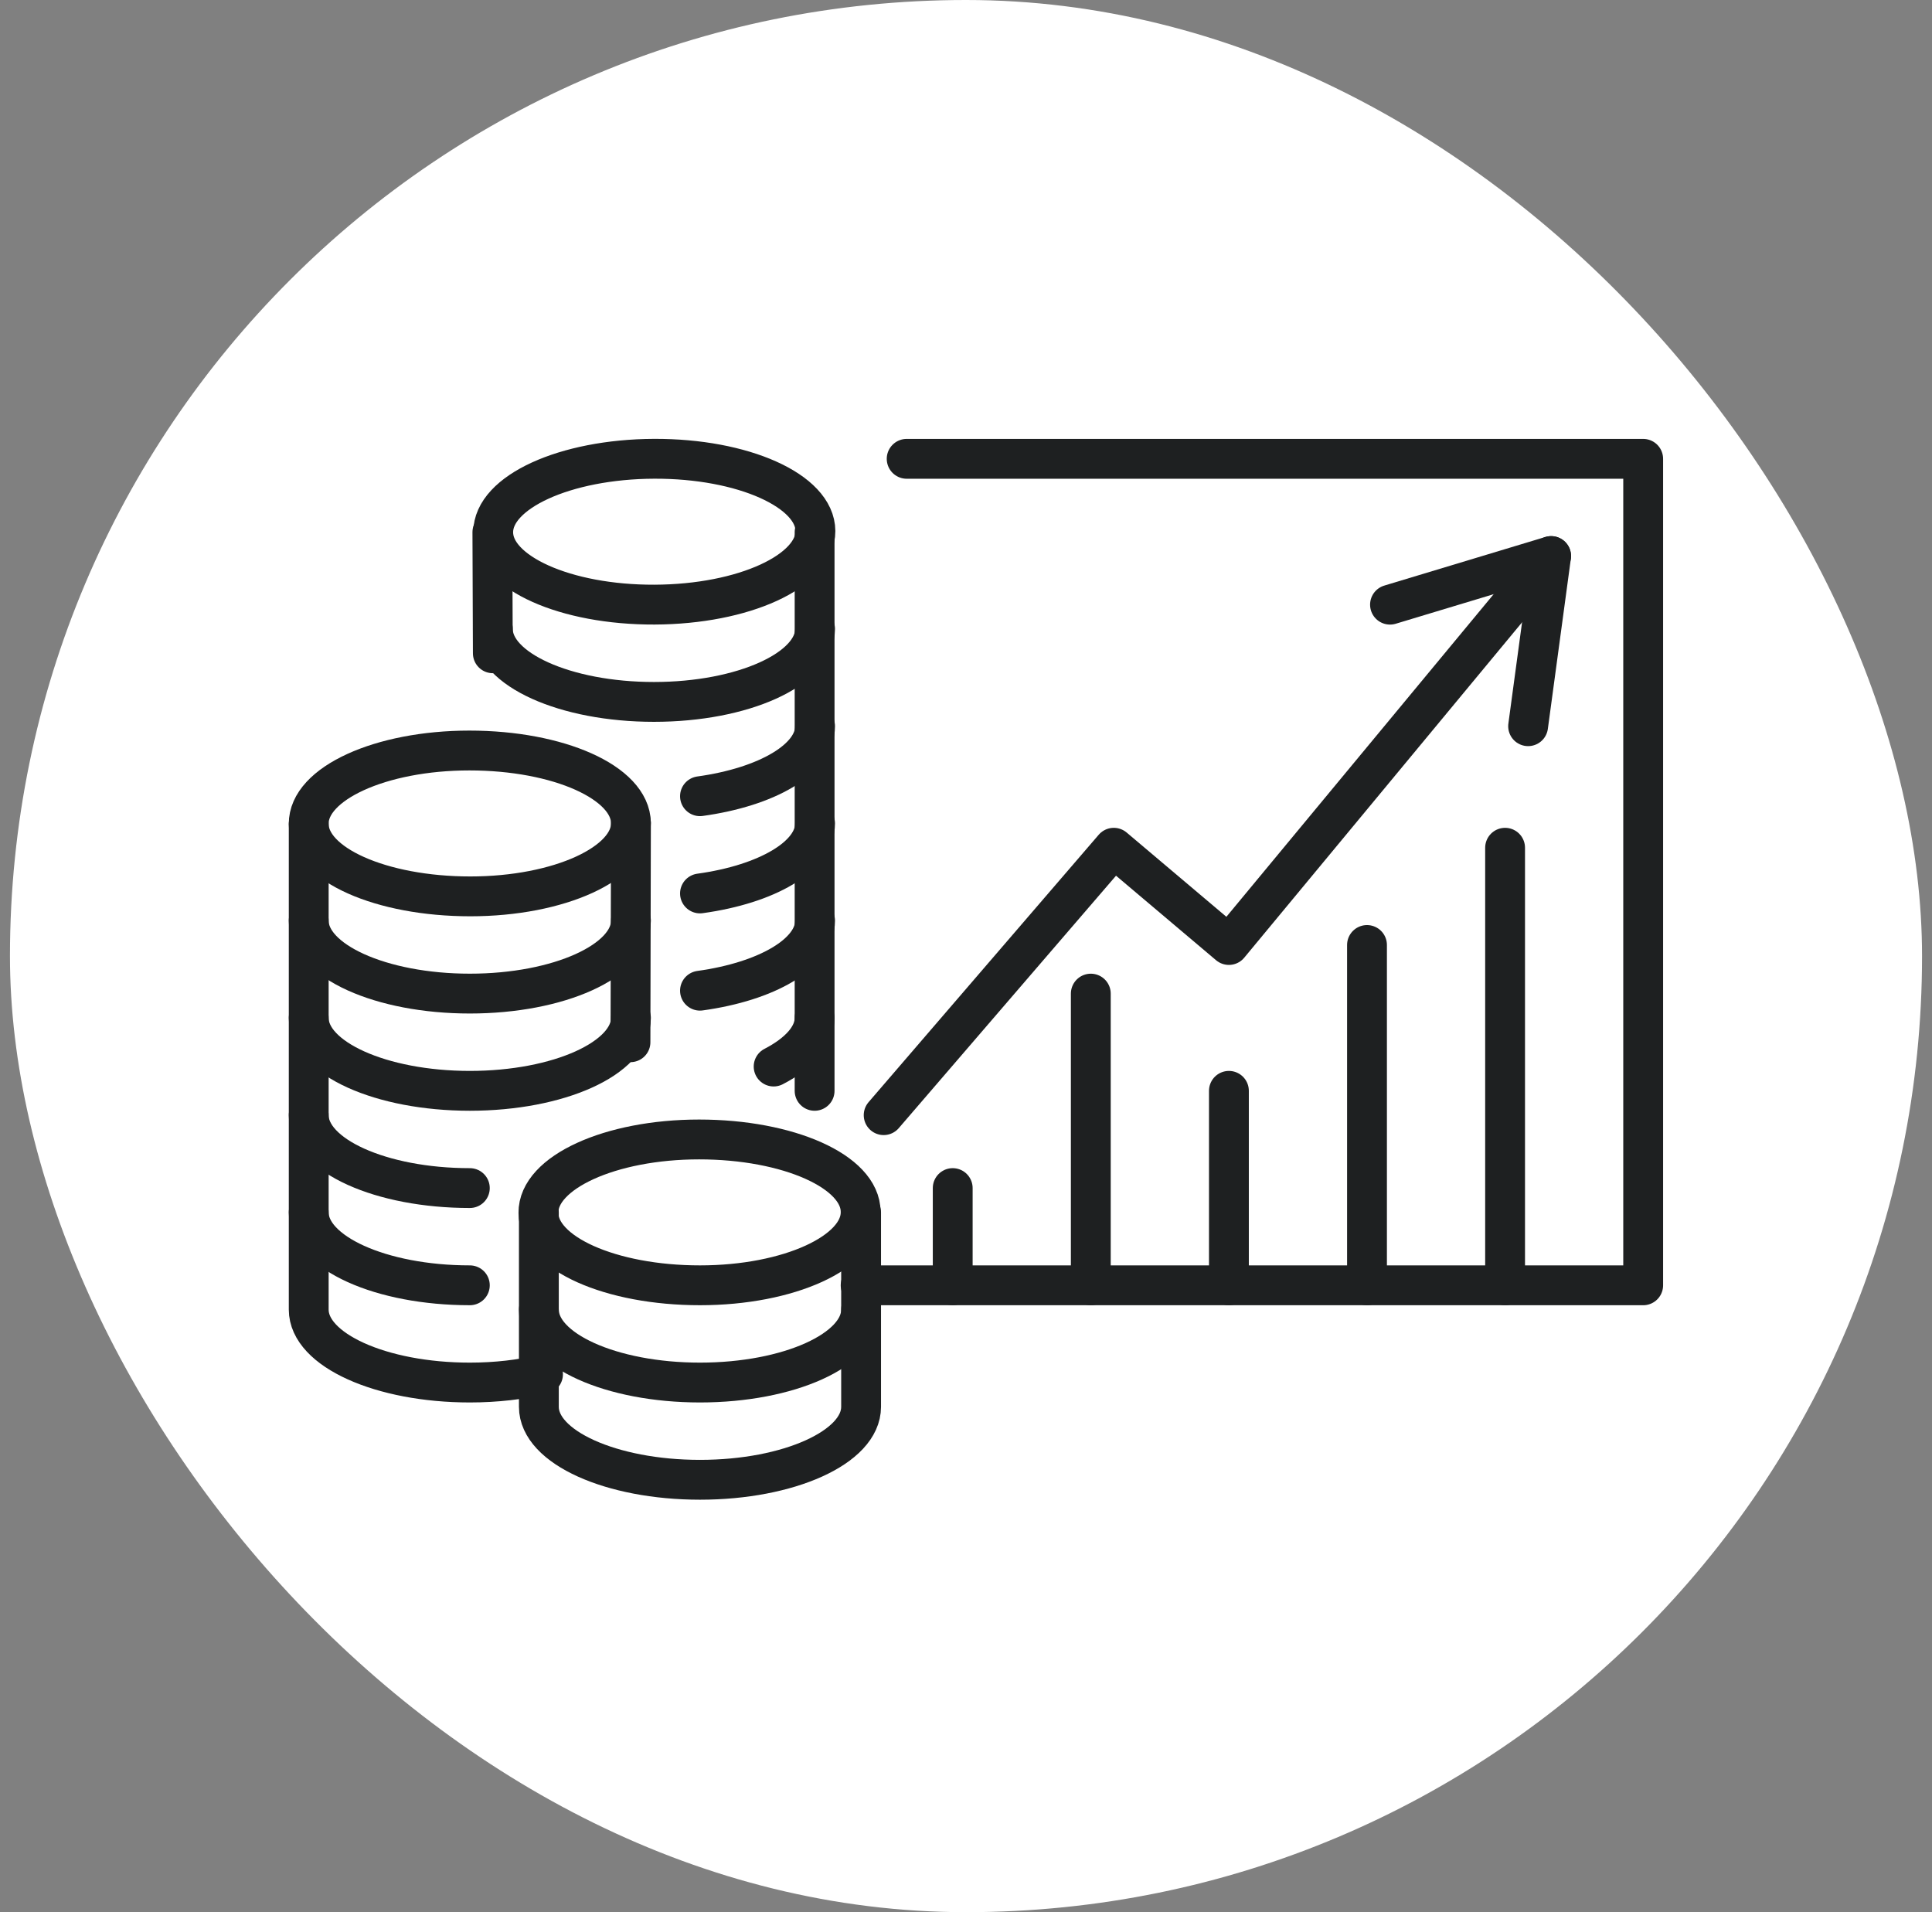
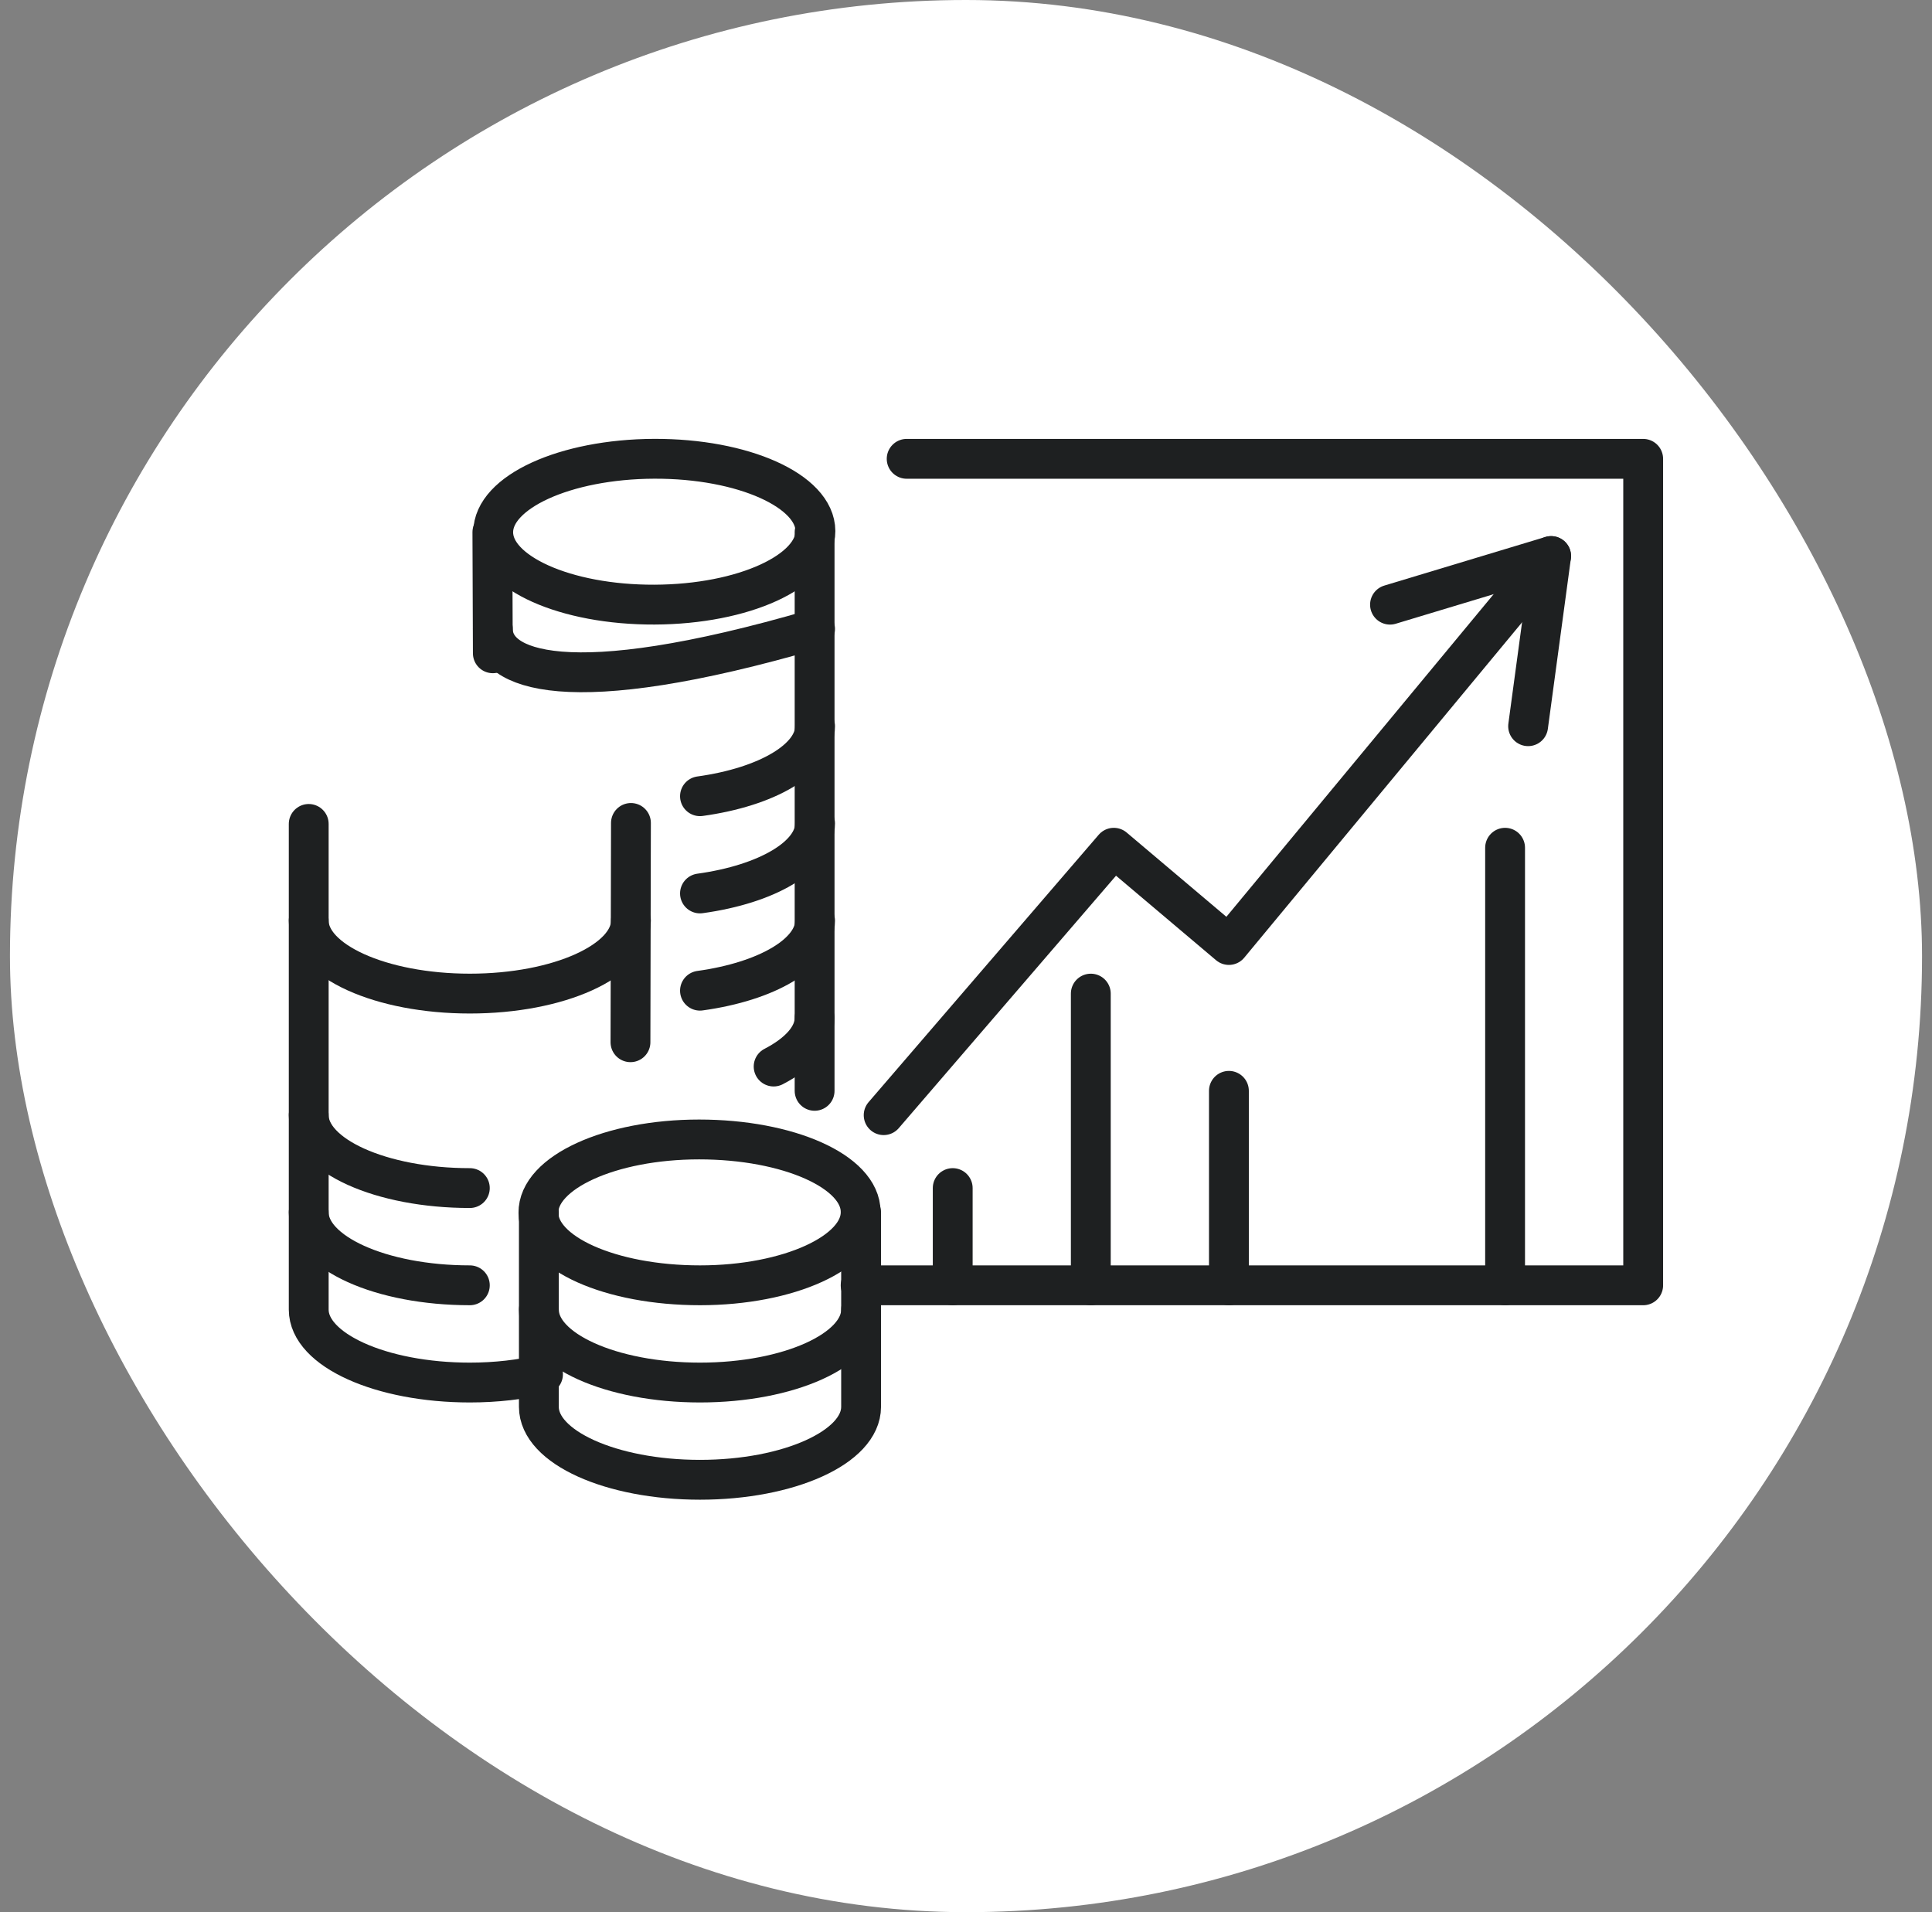
<svg xmlns="http://www.w3.org/2000/svg" width="97" height="96" viewBox="0 0 97 96" fill="none">
  <rect x="0" y="0" width="97" height="96" fill="#808080" stroke="none" />
  <rect x="0.5" width="96" height="96" rx="48" fill="white" />
-   <path d="M15.5 41.365C15.5 43.391 19.128 45.002 23.612 45.002C28.073 45.002 31.701 43.342 31.678 41.316C31.655 39.29 28.049 37.679 23.566 37.679C19.105 37.679 15.477 39.339 15.5 41.365Z" stroke="#1E2021" stroke-width="2" stroke-linecap="round" stroke-linejoin="round" />
  <path d="M31.678 46.222C31.678 48.248 28.049 49.883 23.589 49.883C19.128 49.883 15.5 48.248 15.5 46.222" stroke="#1E2021" stroke-width="2" stroke-linecap="round" stroke-linejoin="round" />
  <path d="M23.589 59.647C19.128 59.647 15.5 58.011 15.5 55.986" stroke="#1E2021" stroke-width="2" stroke-linecap="round" stroke-linejoin="round" />
  <path d="M31.654 52.325L31.678 41.316" stroke="#1E2021" stroke-width="2" stroke-linecap="round" stroke-linejoin="round" />
  <path d="M15.5 60.867C15.5 62.893 19.128 64.528 23.589 64.528" stroke="#1E2021" stroke-width="2" stroke-linecap="round" stroke-linejoin="round" />
  <path d="M27.263 68.995C26.177 69.263 24.906 69.41 23.589 69.41C19.128 69.41 15.5 67.775 15.5 65.749V41.365" stroke="#1E2021" stroke-width="2" stroke-linecap="round" stroke-linejoin="round" />
  <path d="M27.033 60.892C27.033 62.918 30.661 64.528 35.145 64.528C39.605 64.528 43.234 62.869 43.211 60.843C43.211 58.817 39.582 57.206 35.099 57.206C30.638 57.206 27.009 58.866 27.033 60.892Z" stroke="#1E2021" stroke-width="2" stroke-linecap="round" stroke-linejoin="round" />
  <path d="M43.233 65.749C43.233 67.775 39.605 69.41 35.144 69.41C30.684 69.41 27.055 67.775 27.055 65.749" stroke="#1E2021" stroke-width="2" stroke-linecap="round" stroke-linejoin="round" />
  <path d="M43.233 60.867V70.63C43.233 72.656 39.605 74.292 35.144 74.292C30.684 74.292 27.055 72.656 27.055 70.63V60.867" stroke="#1E2021" stroke-width="2" stroke-linecap="round" stroke-linejoin="round" />
  <path d="M32.864 30.355C37.332 30.337 40.947 28.683 40.94 26.661C40.933 24.639 37.305 23.015 32.838 23.033C28.37 23.051 24.755 24.705 24.762 26.727C24.769 28.749 28.397 30.373 32.864 30.355Z" stroke="#1E2021" stroke-width="2" stroke-linecap="round" stroke-linejoin="round" />
-   <path d="M40.922 31.577C40.922 33.603 37.294 35.239 32.833 35.239C28.373 35.239 24.744 33.603 24.744 31.577" stroke="#1E2021" stroke-width="2" stroke-linecap="round" stroke-linejoin="round" />
+   <path d="M40.922 31.577C28.373 35.239 24.744 33.603 24.744 31.577" stroke="#1E2021" stroke-width="2" stroke-linecap="round" stroke-linejoin="round" />
  <path d="M40.922 36.459C40.922 38.119 38.495 39.51 35.144 39.974" stroke="#1E2021" stroke-width="2" stroke-linecap="round" stroke-linejoin="round" />
  <path d="M24.721 26.72L24.744 32.798" stroke="#1E2021" stroke-width="2" stroke-linecap="round" stroke-linejoin="round" />
  <path d="M40.899 26.72V54.765" stroke="#1E2021" stroke-width="2" stroke-linecap="round" stroke-linejoin="round" />
  <path d="M40.922 41.341C40.922 43.001 38.495 44.392 35.144 44.855" stroke="#1E2021" stroke-width="2" stroke-linecap="round" stroke-linejoin="round" />
  <path d="M40.922 46.222C40.922 47.882 38.495 49.273 35.144 49.737" stroke="#1E2021" stroke-width="2" stroke-linecap="round" stroke-linejoin="round" />
  <path d="M44.366 55.986L55.921 42.561L61.699 47.443L77.877 27.916" stroke="#1E2021" stroke-width="2" stroke-linecap="round" stroke-linejoin="round" />
  <path d="M69.788 30.357L77.877 27.916L76.722 36.459" stroke="#1E2021" stroke-width="2" stroke-linecap="round" stroke-linejoin="round" />
-   <path d="M31.678 51.104C31.678 53.13 28.049 54.765 23.589 54.765C19.128 54.765 15.5 53.13 15.5 51.104" stroke="#1E2021" stroke-width="2" stroke-linecap="round" stroke-linejoin="round" />
  <path d="M40.899 51.104C40.899 52.032 40.113 52.886 38.842 53.545" stroke="#1E2021" stroke-width="2" stroke-linecap="round" stroke-linejoin="round" />
  <path d="M43.21 64.529H82.499V23.035H45.521" stroke="#1E2021" stroke-width="2" stroke-linecap="round" stroke-linejoin="round" />
  <path d="M47.833 64.528V59.647" stroke="#1E2021" stroke-width="2" stroke-linecap="round" stroke-linejoin="round" />
  <path d="M54.766 64.528V49.884" stroke="#1E2021" stroke-width="2" stroke-linecap="round" stroke-linejoin="round" />
  <path d="M61.7 54.765V64.528" stroke="#1E2021" stroke-width="2" stroke-linecap="round" stroke-linejoin="round" />
-   <path d="M68.633 47.443V64.529" stroke="#1E2021" stroke-width="2" stroke-linecap="round" stroke-linejoin="round" />
  <path d="M75.566 42.561V64.528" stroke="#1E2021" stroke-width="2" stroke-linecap="round" stroke-linejoin="round" />
</svg>